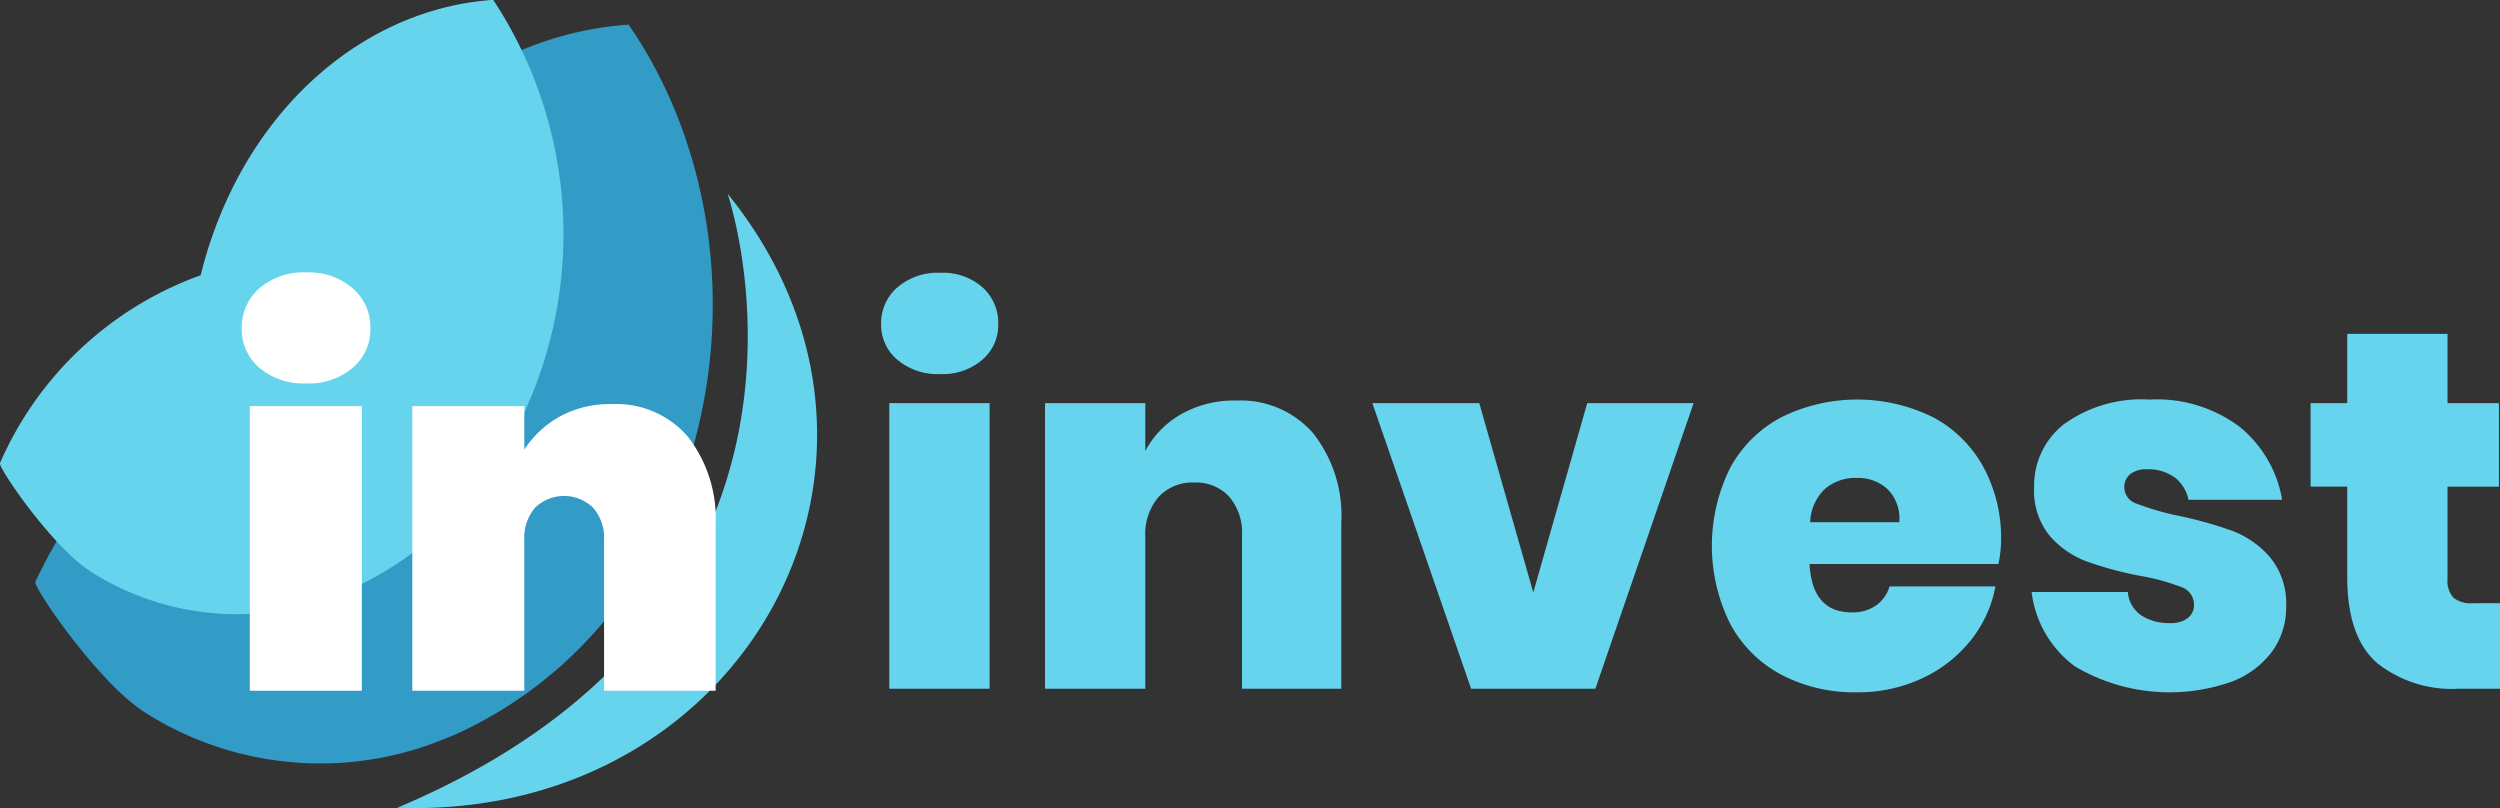
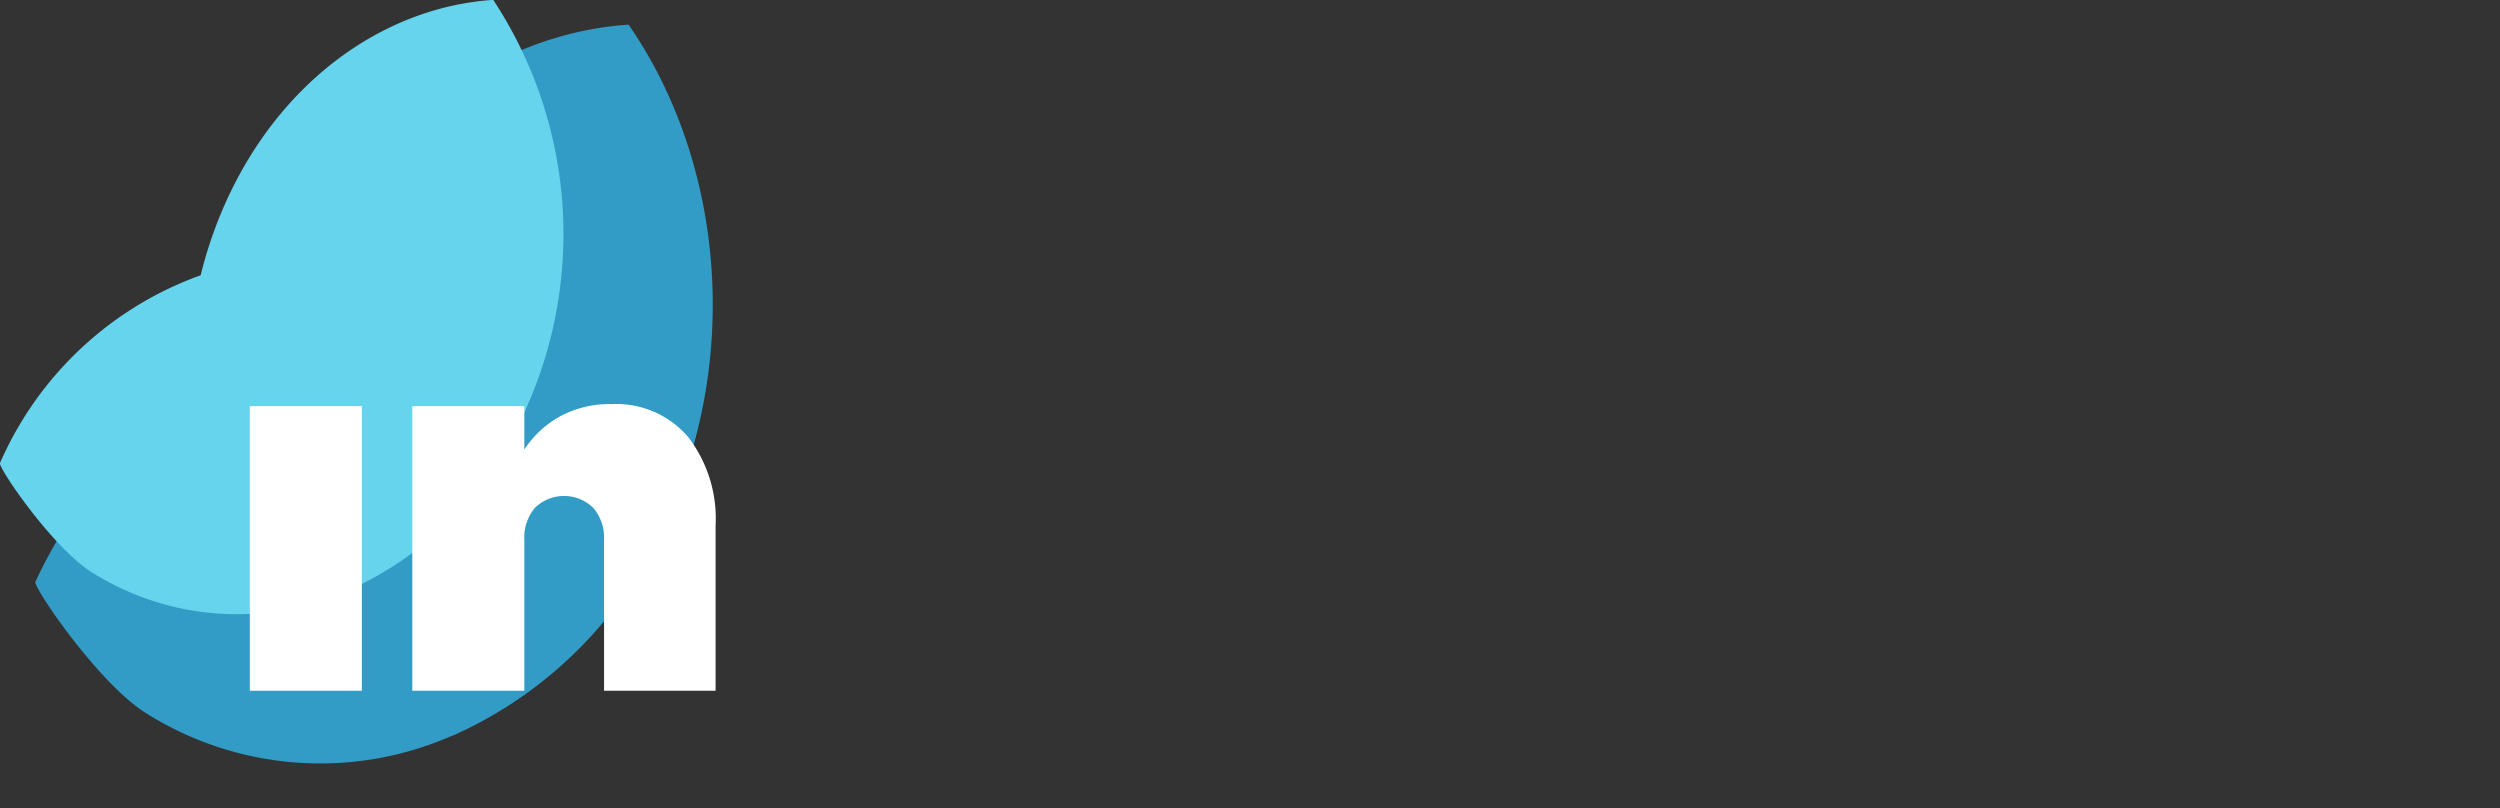
<svg xmlns="http://www.w3.org/2000/svg" width="152.898" height="49.422" viewBox="0 0 152.898 49.422">
  <rect x="0" y="0" width="152.898" height="49.422" fill="#333333" stroke="none" />
  <g id="Group_3827" data-name="Group 3827" transform="translate(-2731.102 -388.021)">
    <path id="Path_125" data-name="Path 125" d="M2772.337,418.71c-.024.06-.051.118-.076.178l0,0c-.033.076-.068.15-.1.226a25.6,25.6,0,0,1-13.226,13.835c-.123.054-.248.1-.372.153-.095.039-.19.078-.286.115a20,20,0,0,1-18.217-1.562c-2.909-1.795-6.942-7.735-6.794-8.054,3.282-7.018,8.717-11.813,14.762-13.815a31.29,31.29,0,0,1,1.428-4.4c3.9-9.516,11.775-15.3,20.091-15.857C2775.019,397.446,2776.416,408.753,2772.337,418.71Z" fill="#329cc6" fill-rule="evenodd" />
    <path id="Path_126" data-name="Path 126" d="M2763.59,412.28c-.02.049-.042.1-.063.147l0,0c-.027.063-.056.125-.083.187a21.286,21.286,0,0,1-11,11.5c-.1.045-.206.085-.309.128l-.238.1a16.632,16.632,0,0,1-15.147-1.3c-2.419-1.494-5.773-6.433-5.649-6.7a21.223,21.223,0,0,1,12.274-11.487,26.1,26.1,0,0,1,1.188-3.657c3.241-7.912,9.79-12.726,16.705-13.184A26.037,26.037,0,0,1,2763.59,412.28Z" fill="#66d4ed" fill-rule="evenodd" />
-     <path id="Path_127" data-name="Path 127" d="M2784.99,407.849a2.775,2.775,0,0,0,1,2.179,3.823,3.823,0,0,0,2.615.872,3.719,3.719,0,0,0,2.569-.872,2.8,2.8,0,0,0,.981-2.179,2.935,2.935,0,0,0-.966-2.258,3.671,3.671,0,0,0-2.584-.887,3.787,3.787,0,0,0-2.615.887A2.889,2.889,0,0,0,2784.99,407.849Zm.5,4.826v17.467h6.134V412.675Zm21.2-.156a6.518,6.518,0,0,0-3.363.841,5.645,5.645,0,0,0-2.179,2.241v-2.926h-6.134v17.467h6.134v-9.279a3.491,3.491,0,0,1,.809-2.444,2.8,2.8,0,0,1,2.179-.887,2.767,2.767,0,0,1,2.133.856,3.367,3.367,0,0,1,.794,2.382v9.372h6.072V419.991a8.146,8.146,0,0,0-1.713-5.464A5.885,5.885,0,0,0,2806.692,412.519Zm14.883.156h-6.539l6.04,17.467h7.6l6.009-17.467h-6.507l-3.3,11.582Zm31.913,8.406a9.107,9.107,0,0,0-1.106-4.546,7.554,7.554,0,0,0-3.1-3.02,10.492,10.492,0,0,0-9.216.016,7.6,7.6,0,0,0-3.144,3.1,10.715,10.715,0,0,0,0,9.543,7.592,7.592,0,0,0,3.129,3.113,9.643,9.643,0,0,0,4.623,1.075,9.263,9.263,0,0,0,3.955-.841,8.213,8.213,0,0,0,2.989-2.32,7.407,7.407,0,0,0,1.525-3.316h-6.476a2.178,2.178,0,0,1-.809,1.152,2.453,2.453,0,0,1-1.5.436q-2.428,0-2.584-2.958h11.551A7.319,7.319,0,0,0,2853.488,421.081Zm-11.676-1.121a2.967,2.967,0,0,1,.887-2.023,2.847,2.847,0,0,1,1.977-.686,2.655,2.655,0,0,1,1.868.686,2.523,2.523,0,0,1,.717,2.023Zm20.767-7.5a8.1,8.1,0,0,0-5.231,1.494,4.751,4.751,0,0,0-1.837,3.861,4.334,4.334,0,0,0,.95,2.973,5.566,5.566,0,0,0,2.226,1.557,21.651,21.651,0,0,0,3.269.888,13.47,13.47,0,0,1,2.538.685,1.14,1.14,0,0,1,.794,1.089,1,1,0,0,1-.374.81,1.667,1.667,0,0,1-1.09.311,3.109,3.109,0,0,1-1.759-.467,1.917,1.917,0,0,1-.825-1.432h-5.884a6.643,6.643,0,0,0,2.646,4.546,11.36,11.36,0,0,0,9.637.918,5.5,5.5,0,0,0,2.444-1.852,4.563,4.563,0,0,0,.84-2.709,4.429,4.429,0,0,0-.98-3.02,5.7,5.7,0,0,0-2.3-1.619,24.2,24.2,0,0,0-3.348-.935,16.379,16.379,0,0,1-2.506-.731,1.056,1.056,0,0,1-.763-.981,1.012,1.012,0,0,1,.358-.825,1.605,1.605,0,0,1,1.043-.3,2.792,2.792,0,0,1,1.635.467,2.262,2.262,0,0,1,.888,1.4h5.728a7.332,7.332,0,0,0-2.584-4.452A8.439,8.439,0,0,0,2862.579,412.457Zm19.771,12.454a1.7,1.7,0,0,1-1.2-.343,1.545,1.545,0,0,1-.358-1.152v-5.635h3.145v-5.106h-3.145V408.44h-6.134v4.235h-2.241v5.106h2.241v5.511q0,3.674,1.806,5.262a7.339,7.339,0,0,0,5.013,1.588H2884v-5.231ZM2775.6,399.868s8.724,25.362-20.206,37.556c21.314.766,33.359-21.329,20.206-37.556" fill="#66d4ed" fill-rule="evenodd" />
    <g id="Group_3826" data-name="Group 3826">
-       <path id="Path_128" data-name="Path 128" d="M2746.966,405.654a4.131,4.131,0,0,1,2.871-.972,4.082,4.082,0,0,1,2.839.972,3.159,3.159,0,0,1,1.08,2.453,3.08,3.08,0,0,1-1.08,2.408,4.121,4.121,0,0,1-2.839.956,4.171,4.171,0,0,1-2.871-.956,3.08,3.08,0,0,1-1.08-2.408A3.159,3.159,0,0,1,2746.966,405.654Z" fill="#fff" />
      <rect id="Rectangle_4620" data-name="Rectangle 4620" width="6.852" height="17.407" transform="translate(2746.38 412.86)" fill="#fff" />
      <path id="Path_129" data-name="Path 129" d="M2773.185,414.743a8.192,8.192,0,0,1,1.682,5.432v10.092h-6.821v-9.228a2.791,2.791,0,0,0-.664-1.96,2.552,2.552,0,0,0-3.564,0,2.83,2.83,0,0,0-.649,1.96v9.228h-6.851V412.86h6.851v2.654a6.212,6.212,0,0,1,2.145-2.006,6.309,6.309,0,0,1,3.2-.771A5.774,5.774,0,0,1,2773.185,414.743Z" fill="#fff" />
    </g>
  </g>
</svg>